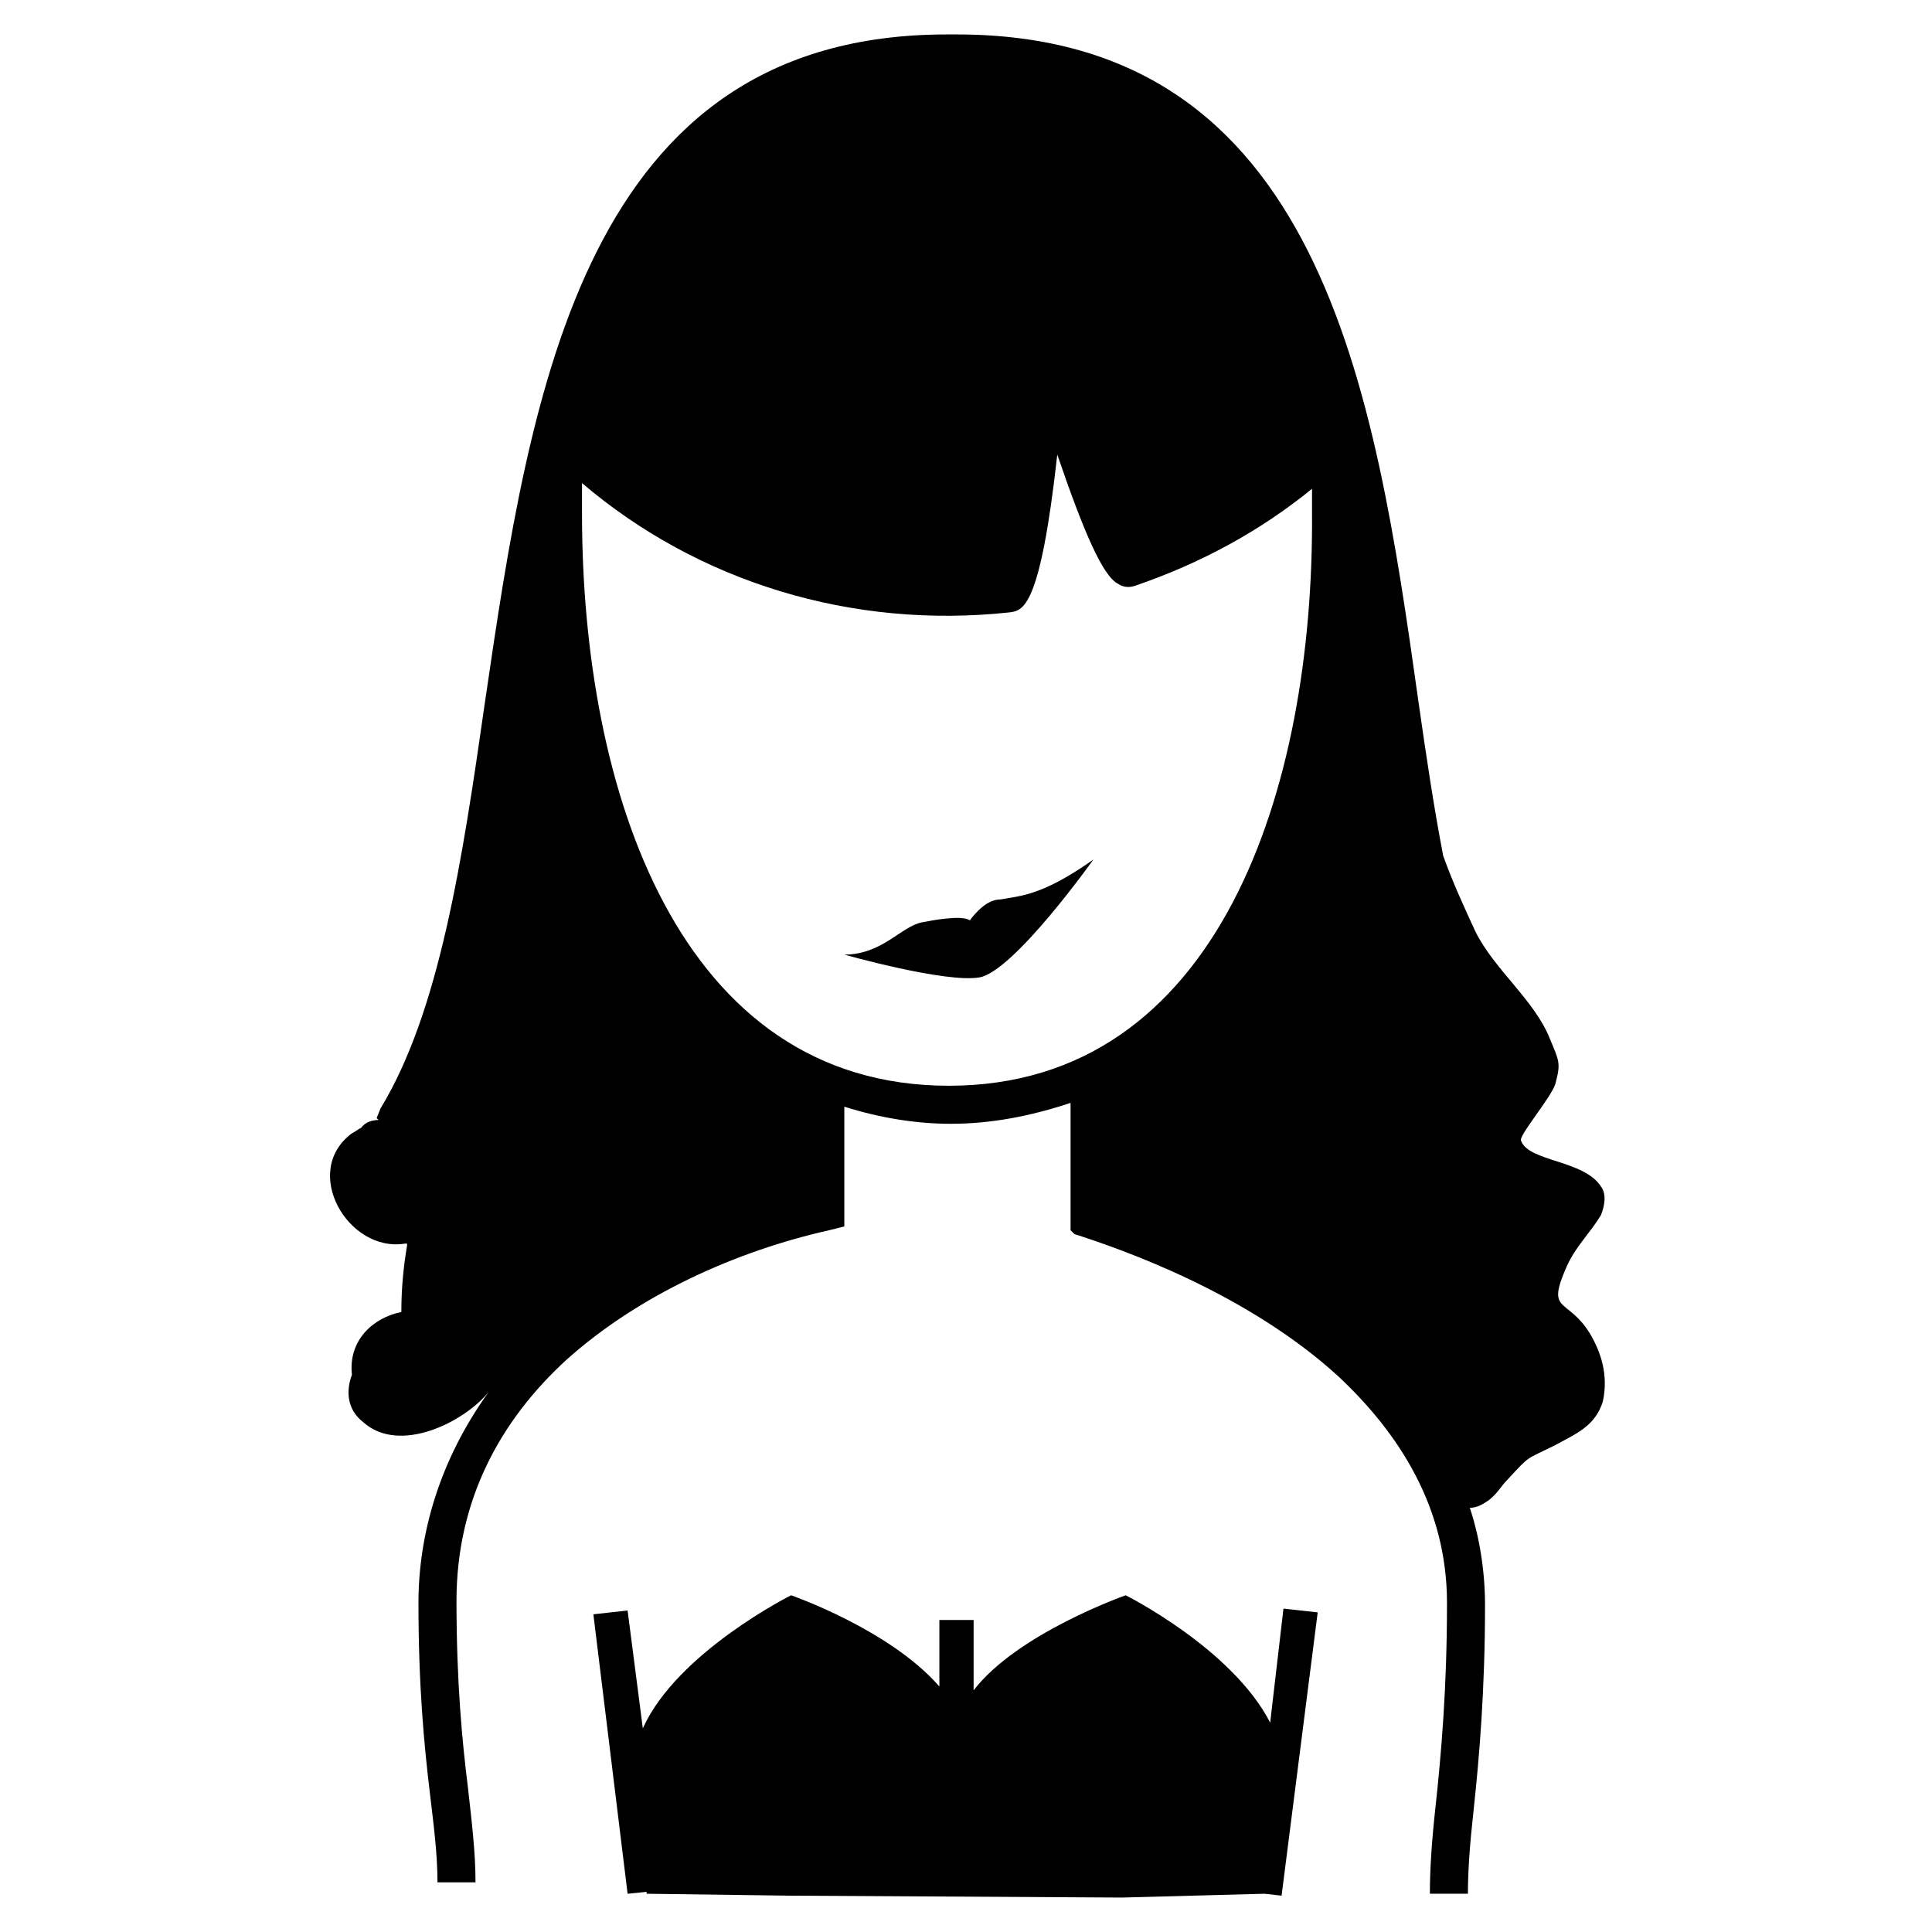
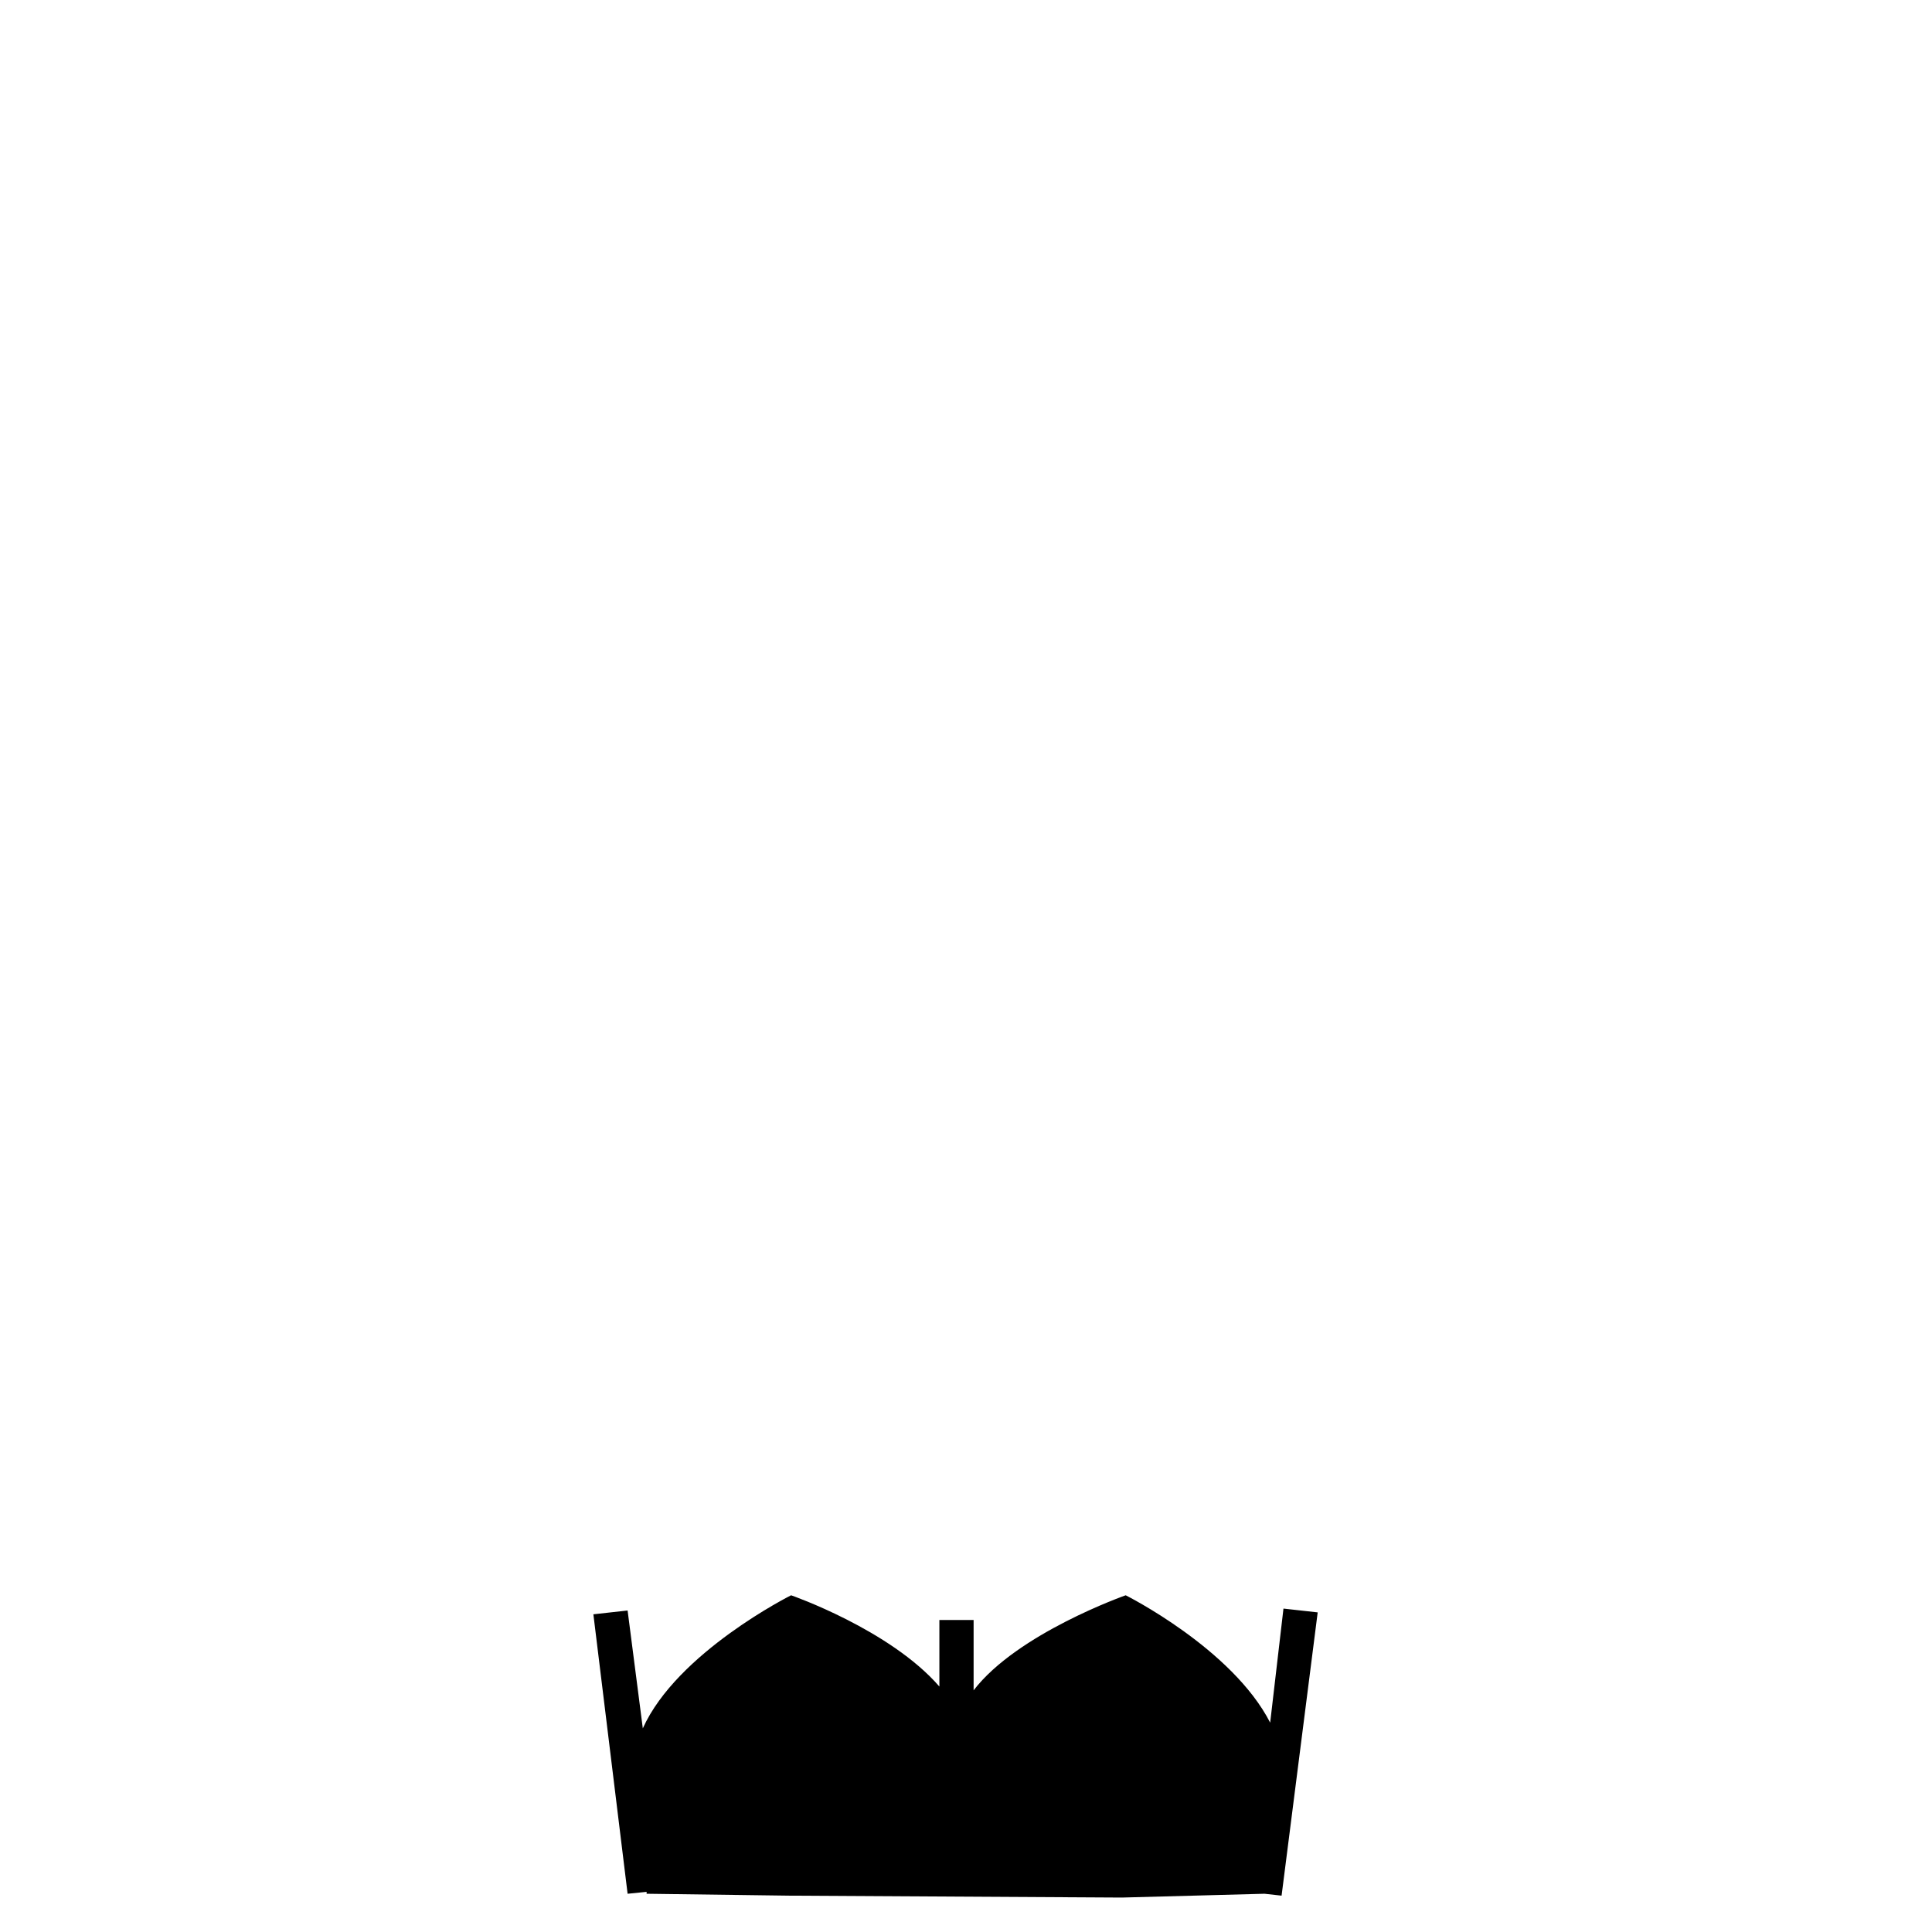
<svg xmlns="http://www.w3.org/2000/svg" fill="#000000" width="800px" height="800px" version="1.1" viewBox="144 144 512 512">
  <g>
-     <path d="m401.01 387.91c-2.016-1.512-10.078 0-12.594 0.504-5.543 1.008-10.578 8.566-20.656 8.566 0 0 26.703 7.559 35.77 6.047 9.07-1.512 30.23-31.234 30.23-31.234-13.602 9.574-19.145 9.574-24.688 10.578-3.531-0.004-6.555 3.523-8.062 5.539z" />
-     <path d="m565.25 497.23c-6.047-9.574-11.586-5.039-6.047-17.633 2.519-5.543 6.047-8.566 9.07-13.602 1.008-2.519 1.512-5.543 0-7.559-4.535-7.055-19.145-6.551-21.16-12.09-1.008-1.012 8.062-11.59 9.07-15.117 1.512-5.543 1.008-6.047-1.512-12.09-4.031-10.078-14.609-18.137-19.648-28.215-3.023-6.551-6.047-13.098-8.566-20.152-2.519-13.098-4.535-26.703-6.551-40.809-11.586-82.625-25.691-176.84-122.42-176.84h-2.519c-96.227 0-110.34 94.211-122.43 176.84-6.047 42.32-12.09 82.121-27.711 107.82l-1.008 2.519 0.504 0.504c-1.512 0-3.527 0.504-4.535 2.016-1.008 0.504-1.512 1.008-2.519 1.512-13.602 10.078-1.008 31.738 14.105 29.223h0.504v0.504c-1.008 6.047-1.512 11.586-1.512 17.633-7.559 1.512-14.105 7.559-13.098 16.625-1.512 4.031-1.512 9.07 3.023 12.594 9.574 8.566 26.703 0 33.25-8.062-13.098 18.137-18.641 37.785-18.641 55.922 0 22.168 1.512 37.785 3.023 50.383 1.008 8.566 2.016 16.121 2.016 23.68h10.078c0-8.062-1.008-16.121-2.016-25.191-1.512-12.09-3.023-27.711-3.023-49.375 0-26.703 11.586-47.863 29.223-63.984 19.145-17.129 44.84-28.719 69.527-34.258l4.031-1.008v-31.738c9.574 3.023 19.145 4.535 28.215 4.535 10.578 0 21.16-2.016 31.738-5.543v33.754l1.008 1.008c12.594 4.031 45.848 15.617 70.031 37.785 16.121 15.113 28.719 34.762 28.719 59.953 0 22.672-1.512 39.801-3.023 53.906-1.008 9.07-1.512 16.625-1.512 23.176h10.078c0-6.047 0.504-13.098 1.512-22.168 1.512-14.105 3.023-31.738 3.023-54.41 0-9.07-1.512-18.137-4.031-25.695 2.016 0 3.527-1.008 5.039-2.016 2.519-2.016 3.023-3.527 5.039-5.543 6.047-6.551 4.535-5.039 12.594-9.07 5.543-3.023 10.578-5.039 12.594-11.586 1.504-7.051-0.512-13.094-3.535-18.133zm-169.78-65.496c-71.539 0-97.234-78.09-97.234-151.65v-8.062c30.73 26.199 71.539 38.793 113.36 34.258 3.527-0.504 8.062-1.008 12.594-41.816 7.055 20.656 12.09 32.242 16.121 34.258 1.512 1.008 3.023 1.008 4.535 0.504 17.633-6.047 33.25-14.609 46.855-25.695v6.551c0.504 73.059-24.688 151.65-96.227 151.65z" />
    <path d="m480.61 600.52c-10.078-19.648-38.289-33.754-38.289-33.754s-28.719 10.078-40.305 25.191v-18.641h-9.07v17.633c-13.098-15.113-39.297-24.184-39.297-24.184s-30.23 15.113-39.297 35.266l-4.031-31.234-9.07 1.008 9.07 74.059 5.039-0.504v0.504l37.785 0.504 88.168 0.504 37.785-1.008 4.535 0.504 9.57-75.07-9.07-1.008z" />
  </g>
</svg>